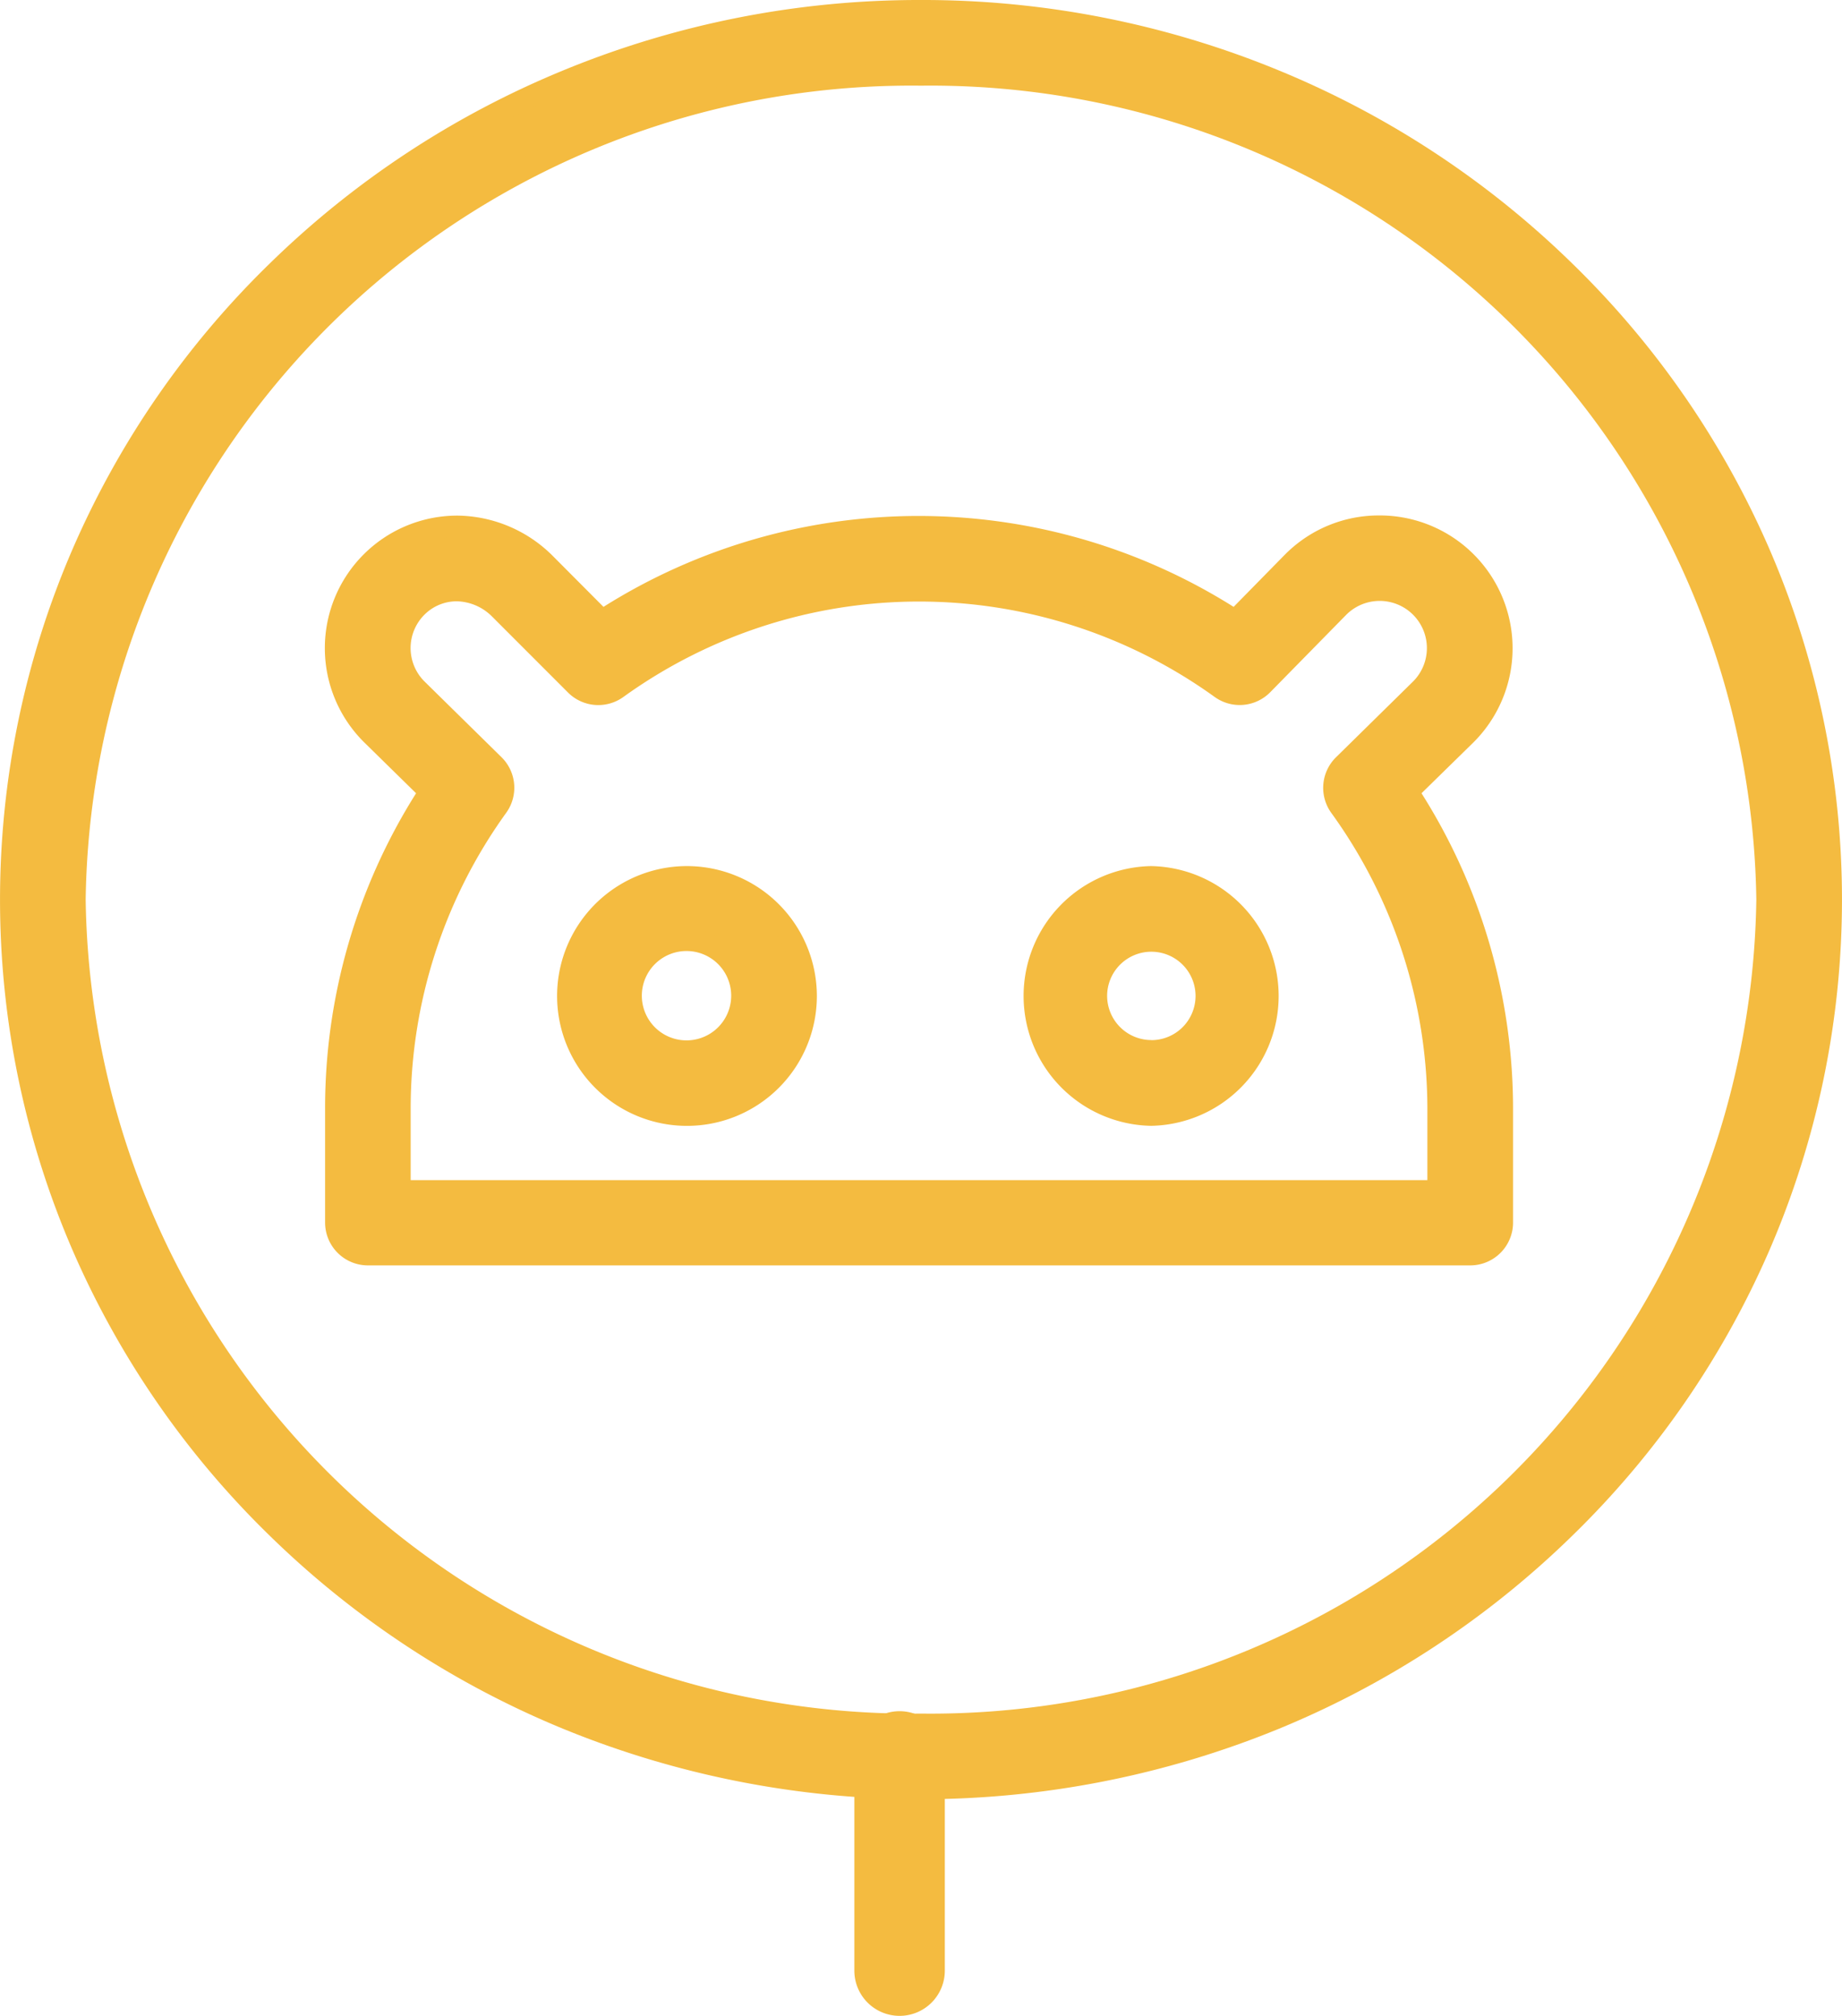
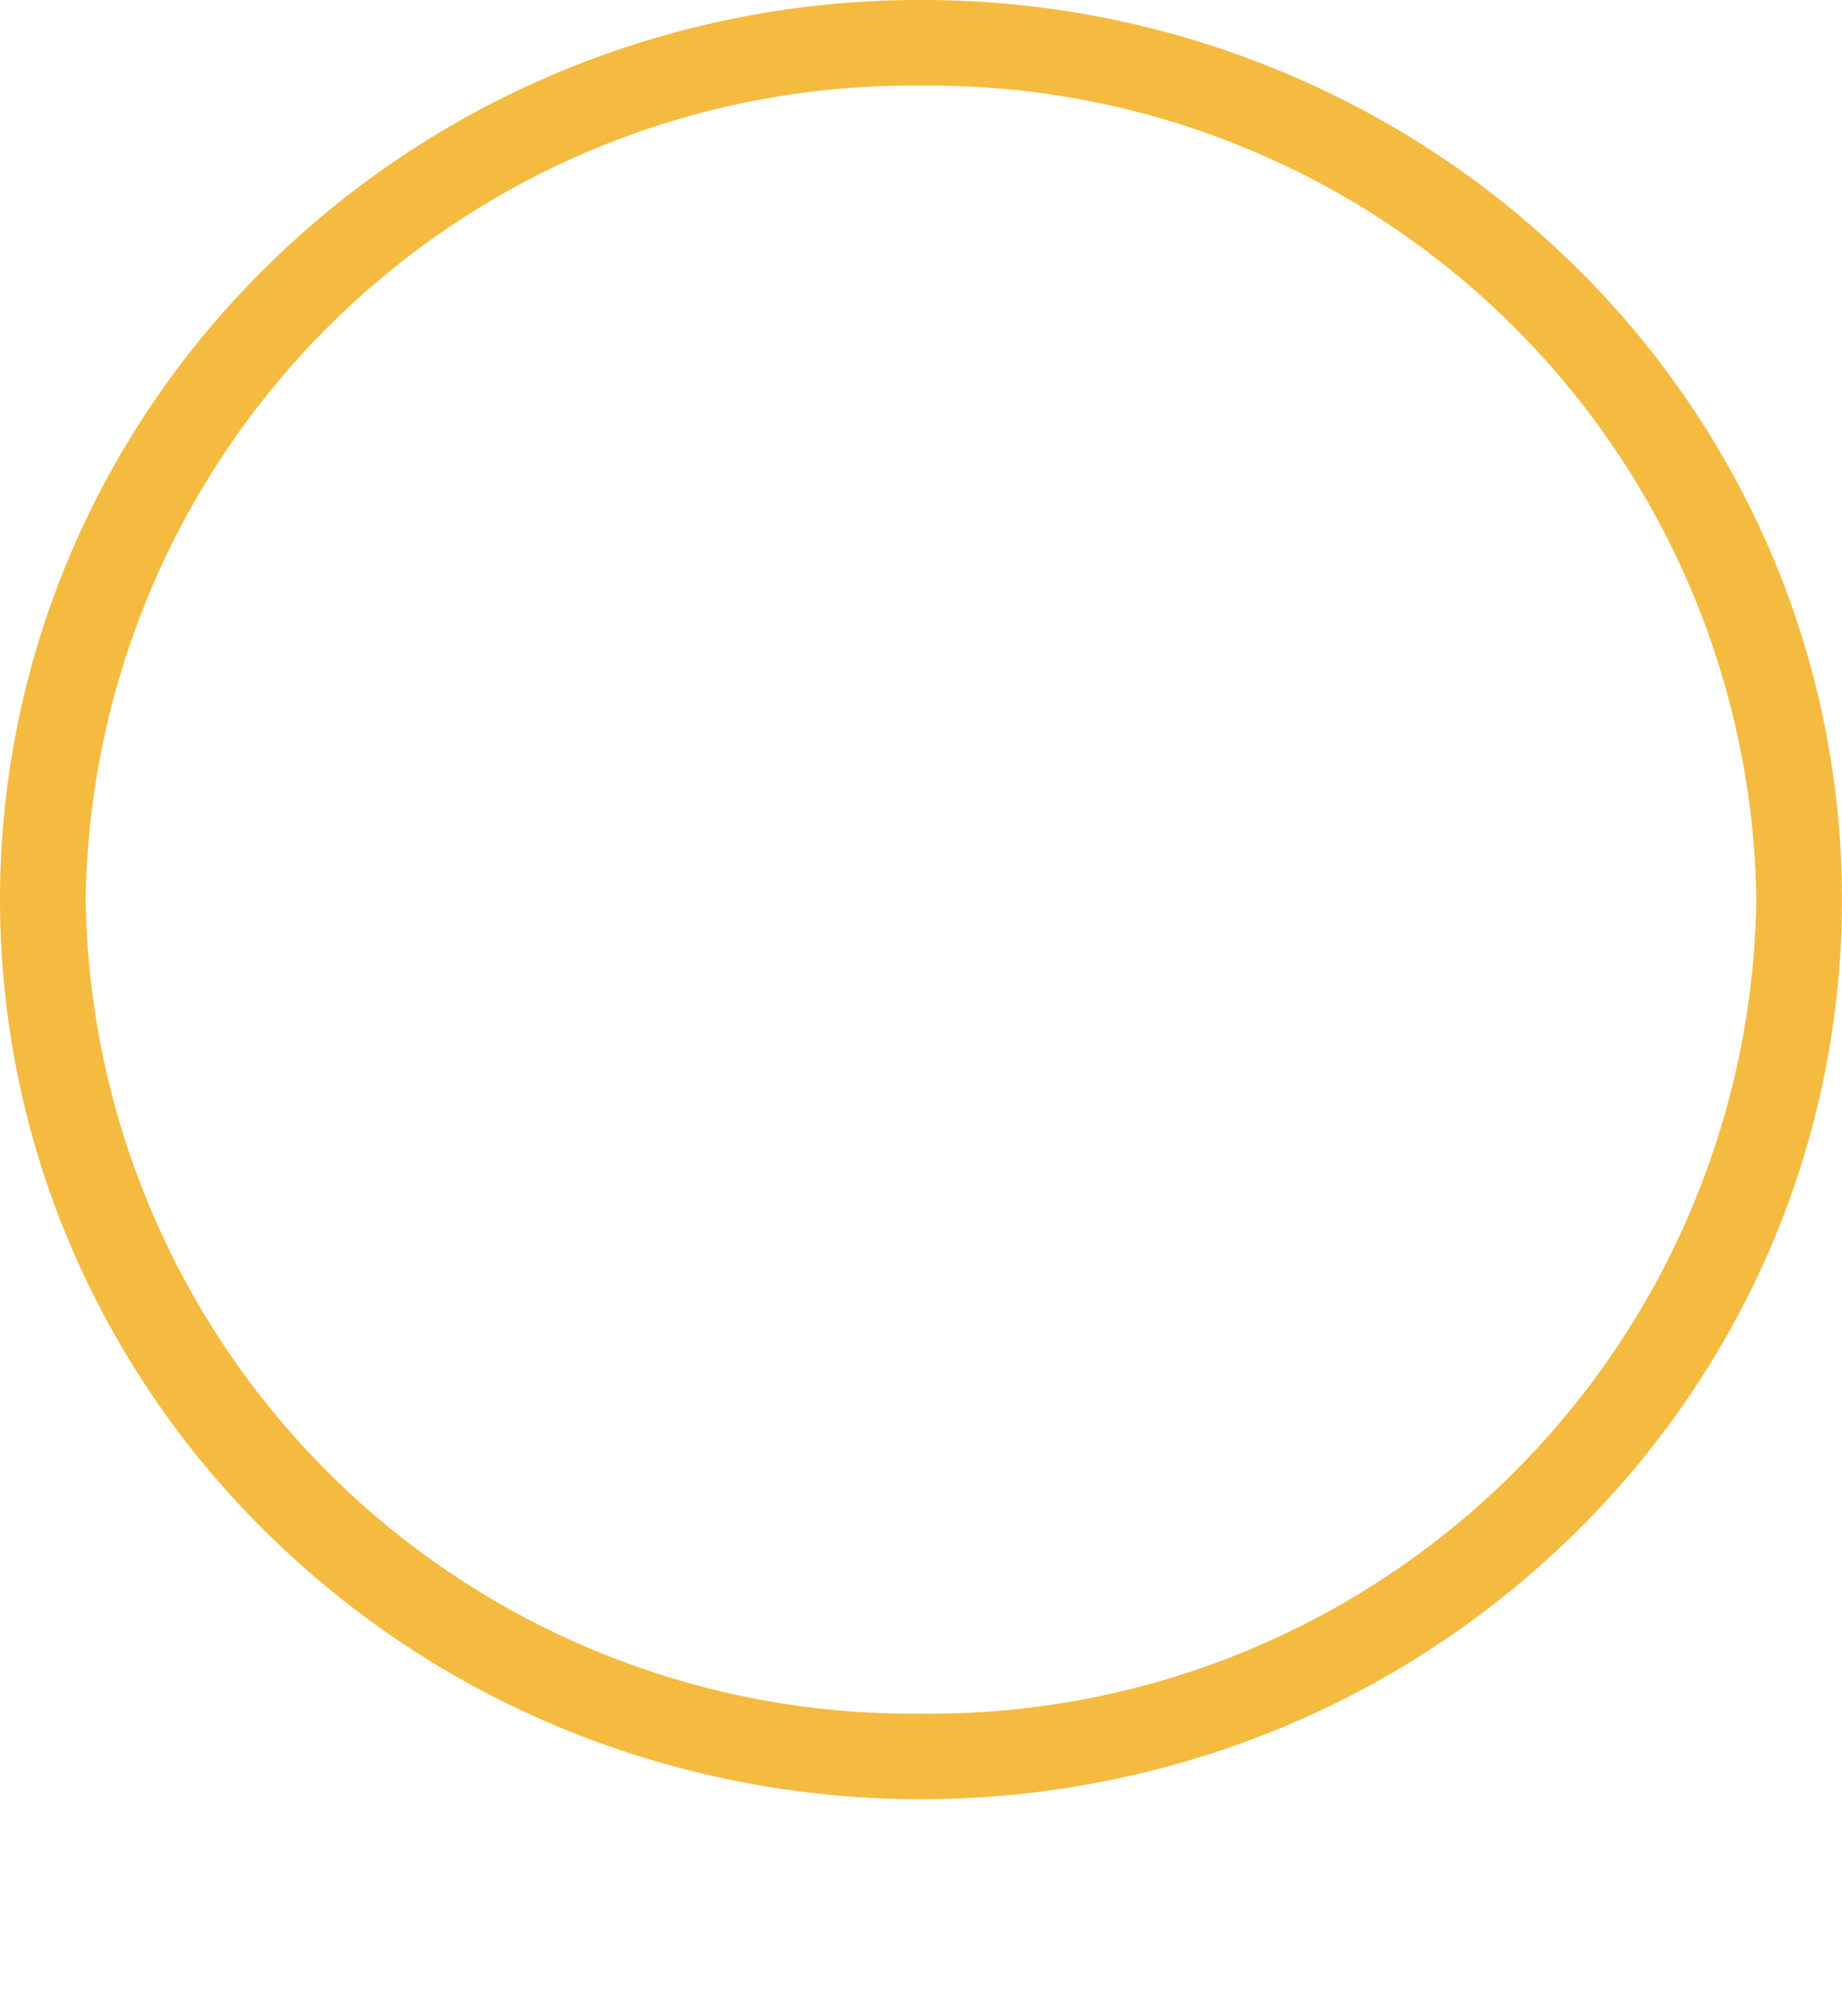
<svg xmlns="http://www.w3.org/2000/svg" width="43" height="47.056" viewBox="0 0 43 47.056">
  <g id="Application" transform="translate(1.191 0.43)">
    <g id="SVGRepo_tracerCarrier" transform="translate(-0.306 0.121)">
      <path id="Ellipse_97" data-name="Ellipse 97" d="M20.5-1A21.807,21.807,0,0,1,28.861.647a21.463,21.463,0,0,1,6.833,4.495,20.909,20.909,0,0,1,4.612,6.675,20.615,20.615,0,0,1,0,16.365,20.909,20.909,0,0,1-4.612,6.675,21.463,21.463,0,0,1-6.833,4.495,22.042,22.042,0,0,1-16.722,0,21.463,21.463,0,0,1-6.833-4.495A20.909,20.909,0,0,1,.694,28.183a20.615,20.615,0,0,1,0-16.365A20.909,20.909,0,0,1,5.306,5.142,21.463,21.463,0,0,1,12.139.647,21.807,21.807,0,0,1,20.5-1Zm0,40A19.277,19.277,0,0,0,40,20,19.277,19.277,0,0,0,20.5,1,19.277,19.277,0,0,0,1,20,19.277,19.277,0,0,0,20.5,39Z" transform="translate(0.115 0.449)" fill="#f4bb40" />
-       <path id="Line_17" data-name="Line 17" d="M0,6.056A1.056,1.056,0,0,1-1.056,5V0A1.056,1.056,0,0,1,0-1.056,1.056,1.056,0,0,1,1.056,0V5A1.056,1.056,0,0,1,0,6.056Z" transform="translate(20.115 40.449)" fill="#f4bb40" />
-       <path id="Path_264" data-name="Path 264" d="M36.857,14.015h0a3.1,3.1,0,0,1,2.2,5.292l-.007.007L37.839,20.5a13.774,13.774,0,0,1,2.137,7.379v2.642a1,1,0,0,1-1,1H13.244a1,1,0,0,1-1-1V27.885A13.774,13.774,0,0,1,14.368,20.5l-1.215-1.192-.007-.007a3.093,3.093,0,0,1,2.176-5.282h.027a3.194,3.194,0,0,1,2.194.925l0,0,1.2,1.205a13.809,13.809,0,0,1,14.71,0l1.184-1.206.015-.015A3.081,3.081,0,0,1,36.857,14.015Zm.784,3.877a1.1,1.1,0,0,0-1.557-1.56l0,0-1.775,1.808a1,1,0,0,1-1.3.111,11.806,11.806,0,0,0-13.8,0,1,1,0,0,1-1.292-.1l-1.784-1.785a1.2,1.2,0,0,0-.816-.347,1.066,1.066,0,0,0-.757.316,1.1,1.1,0,0,0,0,1.551l1.8,1.77a1,1,0,0,1,.112,1.3,11.8,11.8,0,0,0-2.23,6.932v1.642H37.976V27.885a11.8,11.8,0,0,0-2.242-6.925,1,1,0,0,1,.109-1.3ZM31.527,22.2a3.032,3.032,0,0,1,0,6.063h0a3.032,3.032,0,0,1,0-6.063Zm0,4.063A1.032,1.032,0,1,0,30.5,25.23a1.033,1.033,0,0,0,1.032,1.031ZM20.692,22.2h0a3.035,3.035,0,0,1,3.032,3.031h0A3.032,3.032,0,1,1,20.692,22.2Zm1.032,3.02a1.043,1.043,0,1,0,0,.011S21.724,25.223,21.724,25.219Z" transform="translate(-5.54 -2.534)" fill="#f4bb40" />
    </g>
    <g id="SVGRepo_iconCarrier" transform="translate(-0.306 0.121)">
-       <path id="Ellipse_98" data-name="Ellipse 98" d="M20.5-.5a21.31,21.31,0,0,1,8.17,1.61A20.965,20.965,0,0,1,35.345,5.5a20.411,20.411,0,0,1,4.5,6.516,20.115,20.115,0,0,1,0,15.968,20.411,20.411,0,0,1-4.5,6.516,20.965,20.965,0,0,1-6.675,4.39,21.542,21.542,0,0,1-16.34,0A20.965,20.965,0,0,1,5.655,34.5a20.411,20.411,0,0,1-4.5-6.516,20.115,20.115,0,0,1,0-15.968A20.411,20.411,0,0,1,5.655,5.5,20.965,20.965,0,0,1,12.33,1.11,21.31,21.31,0,0,1,20.5-.5Zm0,40A19.777,19.777,0,0,0,40.5,20,19.777,19.777,0,0,0,20.5.5,19.777,19.777,0,0,0,.5,20,19.777,19.777,0,0,0,20.5,39.5Z" transform="translate(0.115 0.449)" fill="#f4bb40" />
-       <path id="Line_18" data-name="Line 18" d="M0,5.5A.5.5,0,0,1-.5,5V0A.5.5,0,0,1,0-.5.5.5,0,0,1,.5,0V5A.5.5,0,0,1,0,5.5Z" transform="translate(20.115 40.449)" fill="#f4bb40" />
-       <path id="Path_265" data-name="Path 265" d="M36.857,14.515h0A2.6,2.6,0,0,1,38.7,18.954l-1.5,1.481a13.282,13.282,0,0,1,2.28,7.449v2.642a.5.5,0,0,1-.5.5H13.244a.5.5,0,0,1-.5-.5V27.885A13.281,13.281,0,0,1,15.01,20.43L13.5,18.951l0,0a2.593,2.593,0,0,1,1.822-4.429h.017a2.7,2.7,0,0,1,1.852.781l1.494,1.494a13.306,13.306,0,0,1,14.846,0L35,15.29l.009-.01A2.585,2.585,0,0,1,36.857,14.515Zm1.619,15.511V27.885a12.294,12.294,0,0,0-2.337-7.217.5.5,0,0,1,.055-.649L38,18.245a1.6,1.6,0,0,0-2.268-2.264l0,0-1.775,1.808a.5.5,0,0,1-.649.056,12.306,12.306,0,0,0-14.381,0,.5.5,0,0,1-.646-.052l-1.788-1.788a1.7,1.7,0,0,0-1.162-.49h0a1.582,1.582,0,0,0-1.114.463,1.6,1.6,0,0,0,0,2.258l1.806,1.772a.5.5,0,0,1,.056.649,12.293,12.293,0,0,0-2.323,7.224v2.141ZM31.527,22.7a2.532,2.532,0,0,1,0,5.063h0a2.532,2.532,0,0,1,0-5.063Zm0,4.063A1.532,1.532,0,1,0,30,25.23a1.533,1.533,0,0,0,1.532,1.531ZM20.692,22.7h0a2.534,2.534,0,0,1,2.532,2.531s0,0,0,0h0A2.532,2.532,0,1,1,20.692,22.7Zm1.532,2.522a1.551,1.551,0,1,0,0,.009S22.224,25.224,22.224,25.221Z" transform="translate(-5.54 -2.534)" fill="#f4bb40" />
-     </g>
+       </g>
  </g>
</svg>